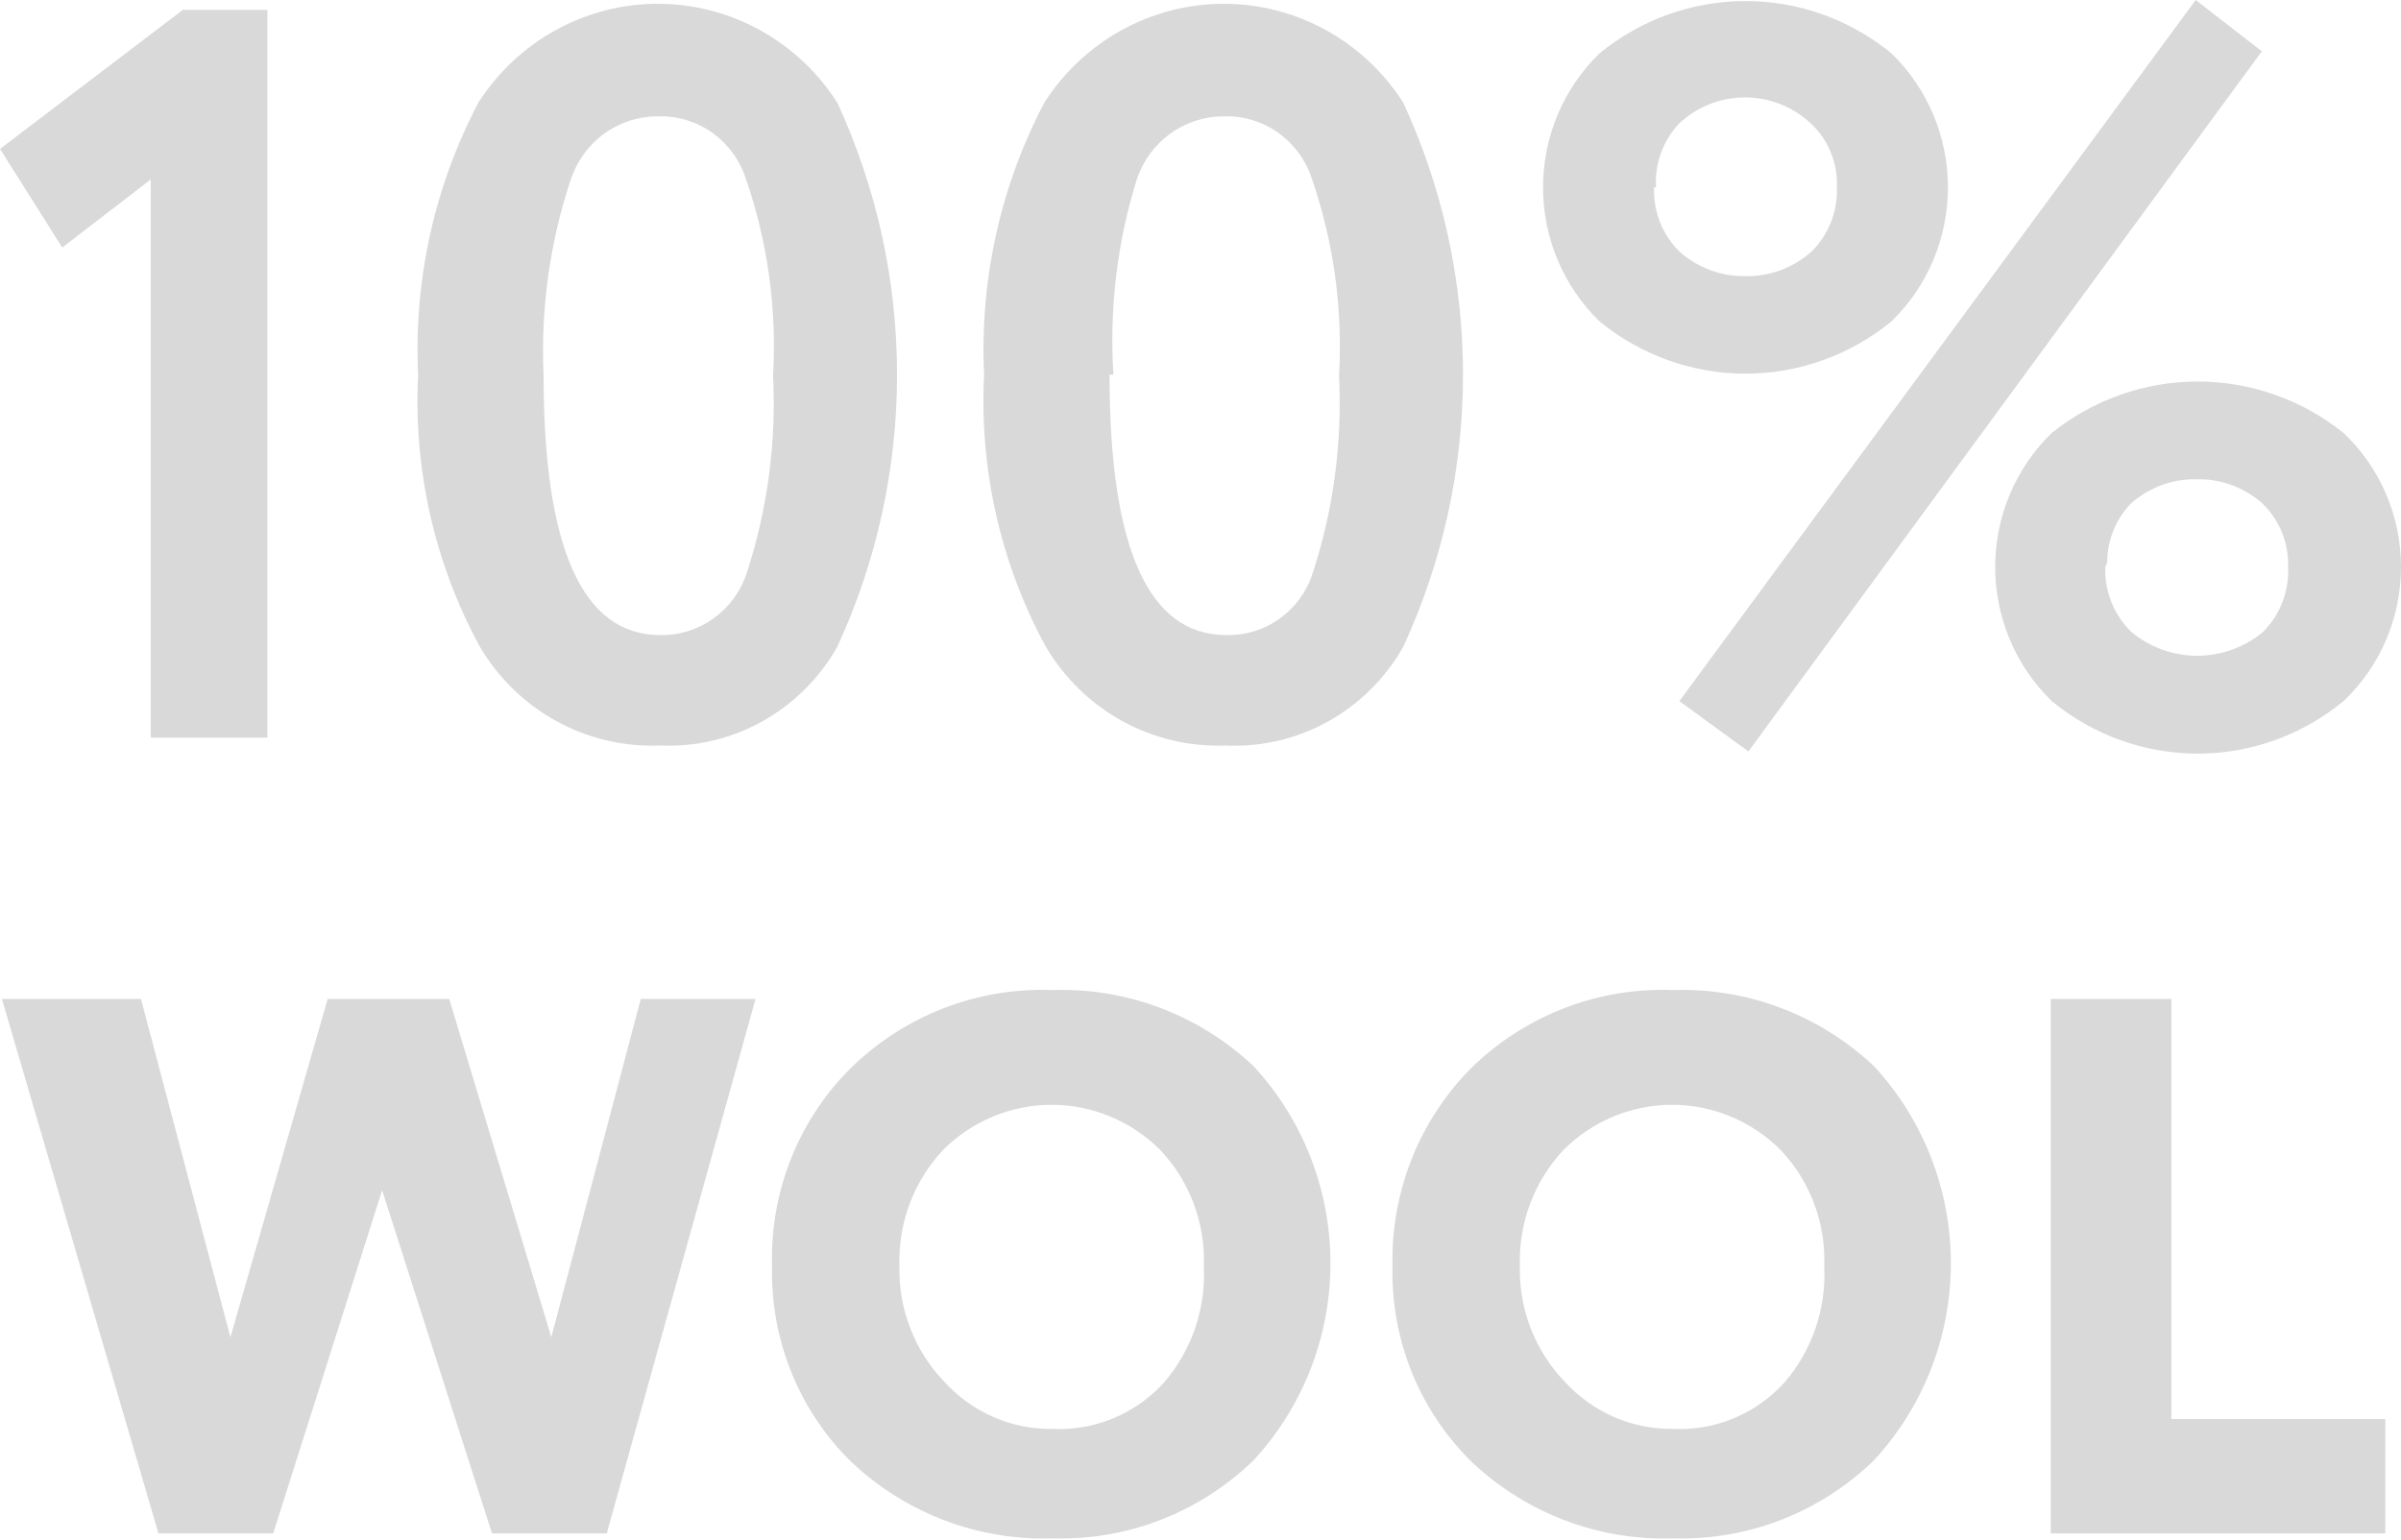
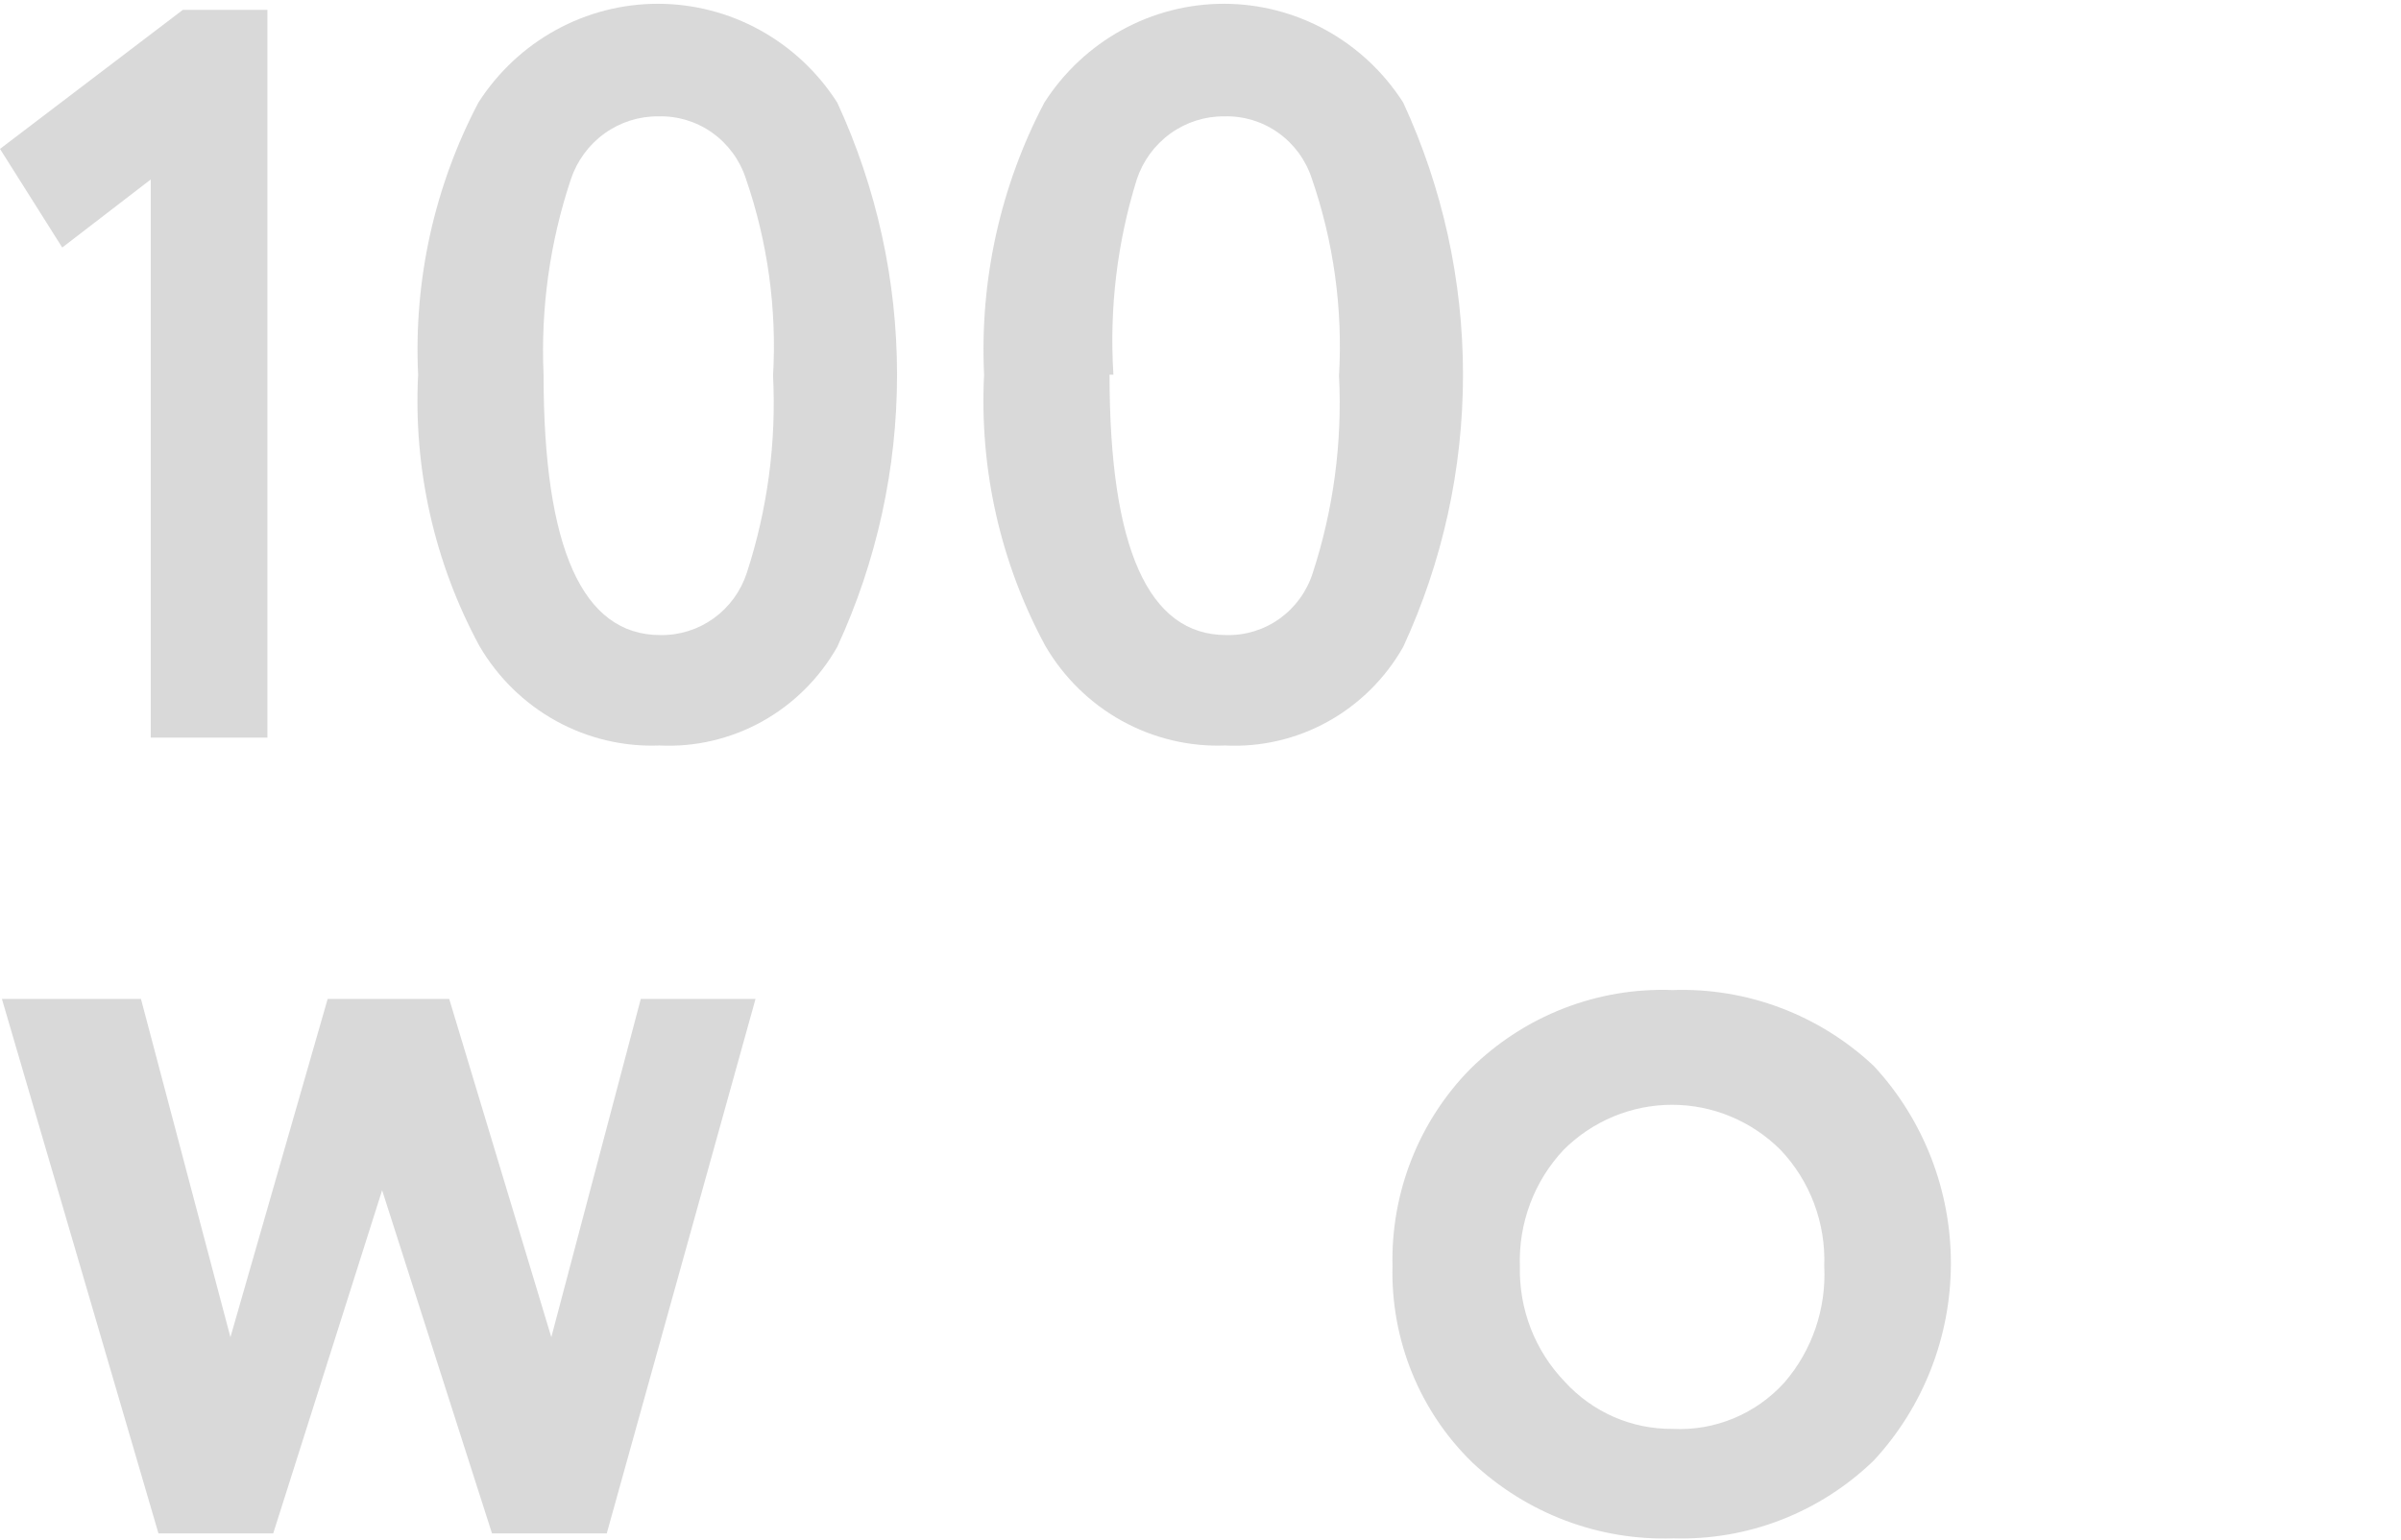
<svg xmlns="http://www.w3.org/2000/svg" width="201" height="129" viewBox="0 0 201 129" fill="none">
  <path d="M63.249 83.653L50.794 128.41H41.188L31.989 99.673L22.872 128.41H13.266L0.16 83.653H11.801L19.29 111.977L27.43 83.653H37.606L46.153 111.977L53.643 83.653H63.249Z" fill="#C0C0C0" fill-opacity="0.6" />
-   <path d="M64.633 106.031C64.544 102.972 65.075 99.927 66.196 97.086C67.316 94.245 69.001 91.668 71.146 89.516C73.38 87.309 76.033 85.586 78.944 84.451C81.854 83.315 84.962 82.791 88.078 82.909C94.302 82.691 100.359 84.977 104.929 89.268C109.073 93.74 111.38 99.646 111.38 105.783C111.38 111.921 109.073 117.827 104.929 122.299C102.699 124.459 100.068 126.147 97.189 127.267C94.311 128.387 91.241 128.916 88.16 128.823C81.936 129.041 75.879 126.755 71.309 122.464C69.133 120.345 67.416 117.789 66.267 114.96C65.117 112.131 64.561 109.09 64.633 106.031ZM75.297 106.031C75.255 107.813 75.565 109.586 76.208 111.246C76.851 112.905 77.815 114.417 79.042 115.693C80.189 116.962 81.586 117.971 83.143 118.654C84.7 119.337 86.382 119.679 88.078 119.657C89.824 119.748 91.568 119.447 93.186 118.776C94.805 118.106 96.257 117.081 97.44 115.775C99.761 113.092 100.958 109.596 100.777 106.031C100.846 104.24 100.556 102.454 99.927 100.78C99.297 99.105 98.341 97.577 97.114 96.287C94.693 93.871 91.433 92.517 88.037 92.517C84.641 92.517 81.382 93.871 78.961 96.287C77.742 97.582 76.79 99.111 76.161 100.785C75.532 102.458 75.238 104.241 75.297 106.031Z" fill="#C0C0C0" fill-opacity="0.6" />
  <path d="M116.573 106.031C116.502 102.975 117.043 99.936 118.162 97.097C119.281 94.258 120.956 91.679 123.085 89.516C125.32 87.309 127.973 85.586 130.883 84.451C133.794 83.315 136.901 82.791 140.017 82.909C146.241 82.691 152.298 84.977 156.868 89.268C161.012 93.74 163.319 99.646 163.319 105.783C163.319 111.921 161.012 117.827 156.868 122.299C154.638 124.459 152.007 126.147 149.129 127.267C146.25 128.387 143.181 128.916 140.099 128.823C133.875 129.041 127.818 126.755 123.248 122.464C121.072 120.345 119.355 117.789 118.206 114.96C117.057 112.131 116.5 109.09 116.573 106.031ZM127.237 106.031C127.195 107.813 127.504 109.586 128.147 111.246C128.791 112.905 129.754 114.417 130.982 115.693C132.131 116.958 133.529 117.964 135.085 118.647C136.641 119.329 138.322 119.673 140.017 119.657C141.763 119.748 143.507 119.447 145.126 118.776C146.744 118.106 148.196 117.081 149.379 115.775C151.7 113.092 152.897 109.596 152.717 106.031C152.785 104.24 152.495 102.454 151.866 100.78C151.236 99.105 150.28 97.577 149.053 96.287C146.632 93.871 143.372 92.517 139.977 92.517C136.581 92.517 133.321 93.871 130.9 96.287C129.681 97.582 128.729 99.111 128.1 100.785C127.471 102.458 127.178 104.241 127.237 106.031Z" fill="#C0C0C0" fill-opacity="0.6" />
-   <path d="M171.682 128.41V83.653H181.777V118.831H199.686V128.41H171.682Z" fill="#C0C0C0" fill-opacity="0.6" />
  <path d="M0 12.47L15.304 0.827H22.386V61.769H12.618V15.03L5.21 20.728L0 12.47Z" fill="#C0C0C0" fill-opacity="0.6" />
  <path d="M40.132 54.089C36.376 47.15 34.6 39.286 35.003 31.38C34.627 23.46 36.371 15.584 40.05 8.588C41.676 6.049 43.902 3.962 46.525 2.518C49.148 1.073 52.085 0.317 55.07 0.317C58.054 0.317 60.992 1.073 63.615 2.518C66.238 3.962 68.463 6.049 70.089 8.588C73.386 15.721 75.096 23.502 75.096 31.38C75.096 39.258 73.386 47.039 70.089 54.172C68.595 56.805 66.414 58.969 63.786 60.426C61.157 61.883 58.184 62.576 55.192 62.429C52.174 62.544 49.182 61.829 46.531 60.361C43.88 58.893 41.669 56.726 40.132 54.089ZM45.505 31.38C45.505 45.914 48.761 53.181 55.274 53.181C56.87 53.21 58.434 52.721 59.737 51.785C61.041 50.85 62.015 49.516 62.518 47.978C64.252 42.658 64.998 37.058 64.716 31.462C65.041 25.858 64.266 20.245 62.437 14.947C61.93 13.396 60.943 12.052 59.623 11.114C58.303 10.177 56.721 9.697 55.111 9.744C53.496 9.728 51.918 10.231 50.602 11.18C49.286 12.13 48.299 13.477 47.784 15.029C46.031 20.289 45.258 25.833 45.505 31.38Z" fill="#C0C0C0" fill-opacity="0.6" />
  <path d="M87.512 54.089C83.756 47.15 81.98 39.286 82.383 31.38C82.007 23.46 83.751 15.584 87.43 8.588C89.056 6.049 91.282 3.962 93.905 2.518C96.528 1.073 99.465 0.317 102.45 0.317C105.435 0.317 108.372 1.073 110.995 2.518C113.618 3.962 115.843 6.049 117.469 8.588C120.766 15.721 122.476 23.502 122.476 31.38C122.476 39.258 120.766 47.039 117.469 54.172C115.975 56.805 113.794 58.969 111.165 60.426C108.537 61.883 105.564 62.576 102.572 62.429C99.554 62.544 96.562 61.829 93.911 60.361C91.26 58.893 89.049 56.726 87.512 54.089ZM92.885 31.38C92.885 45.914 96.141 53.181 102.653 53.181C104.253 53.223 105.823 52.74 107.129 51.802C108.435 50.864 109.407 49.523 109.898 47.978C111.633 42.658 112.378 37.058 112.096 31.462C112.421 25.858 111.646 20.245 109.817 14.947C109.31 13.396 108.323 12.052 107.003 11.114C105.683 10.177 104.101 9.697 102.491 9.744C100.876 9.728 99.298 10.231 97.982 11.18C96.666 12.13 95.679 13.477 95.164 15.029C93.521 20.31 92.859 25.854 93.21 31.38H92.885Z" fill="#C0C0C0" fill-opacity="0.6" />
-   <path d="M133.913 26.921C132.416 25.471 131.224 23.728 130.41 21.798C129.595 19.867 129.175 17.79 129.175 15.69C129.175 13.59 129.595 11.512 130.41 9.582C131.224 7.652 132.416 5.909 133.913 4.459C137.372 1.631 141.681 0.088 146.124 0.088C150.566 0.088 154.875 1.631 158.334 4.459C159.832 5.909 161.023 7.652 161.838 9.582C162.652 11.512 163.072 13.59 163.072 15.69C163.072 17.79 162.652 19.867 161.838 21.798C161.023 23.728 159.832 25.471 158.334 26.921C154.875 29.749 150.566 31.292 146.124 31.292C141.681 31.292 137.372 29.749 133.913 26.921ZM138.472 15.69C138.434 16.685 138.602 17.677 138.967 18.602C139.332 19.527 139.884 20.363 140.588 21.058C142.093 22.404 144.035 23.139 146.042 23.122C148.105 23.181 150.112 22.443 151.659 21.058C152.363 20.363 152.916 19.527 153.28 18.602C153.645 17.677 153.814 16.685 153.776 15.69C153.819 14.687 153.645 13.686 153.265 12.758C152.886 11.831 152.309 10.999 151.578 10.322C150.077 8.93 148.117 8.157 146.083 8.157C144.049 8.157 142.089 8.93 140.588 10.322C139.913 11.031 139.391 11.874 139.055 12.798C138.718 13.722 138.575 14.707 138.635 15.69H138.472ZM140.588 58.713L183.814 0L189.35 4.294L146.368 62.925L140.588 58.713ZM171.766 58.713C170.269 57.264 169.077 55.521 168.263 53.59C167.448 51.66 167.028 49.582 167.028 47.483C167.028 45.383 167.448 43.305 168.263 41.375C169.077 39.444 170.269 37.702 171.766 36.252C175.244 33.466 179.546 31.95 183.977 31.95C188.408 31.95 192.71 33.466 196.188 36.252C197.706 37.689 198.917 39.428 199.745 41.36C200.573 43.292 201 45.376 201 47.483C201 49.589 200.573 51.673 199.745 53.605C198.917 55.538 197.706 57.276 196.188 58.713C192.735 61.556 188.424 63.108 183.977 63.108C179.53 63.108 175.219 61.556 171.766 58.713ZM176.244 47.483C176.21 48.497 176.388 49.507 176.767 50.447C177.146 51.386 177.716 52.233 178.441 52.933C179.994 54.214 181.935 54.913 183.936 54.913C185.938 54.913 187.878 54.214 189.431 52.933C190.146 52.229 190.704 51.379 191.069 50.439C191.434 49.499 191.597 48.491 191.548 47.483C191.581 46.48 191.401 45.483 191.022 44.557C190.643 43.631 190.073 42.799 189.35 42.115C187.833 40.798 185.892 40.093 183.896 40.133C181.9 40.093 179.958 40.798 178.441 42.115C177.142 43.428 176.411 45.21 176.406 47.07L176.244 47.483Z" fill="#C0C0C0" fill-opacity="0.6" />
</svg>